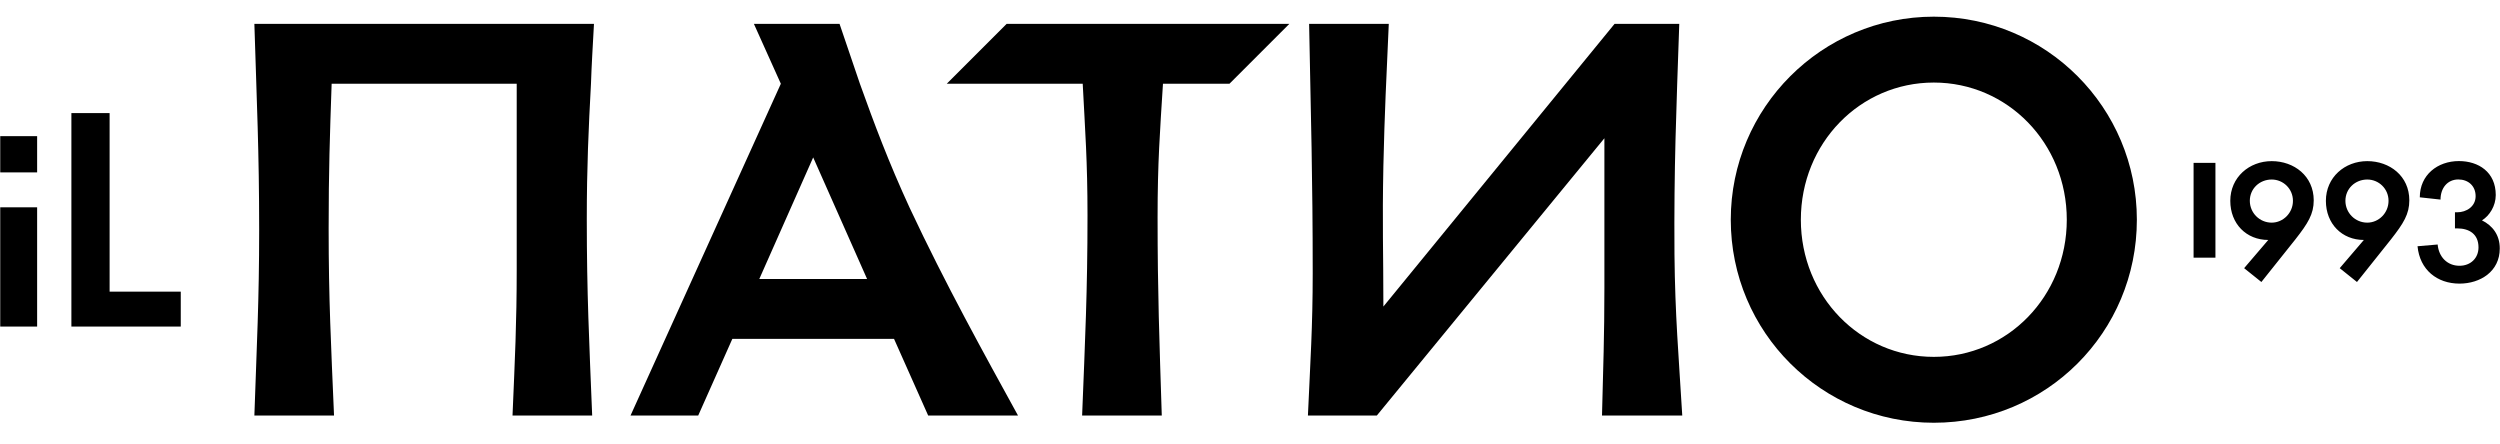
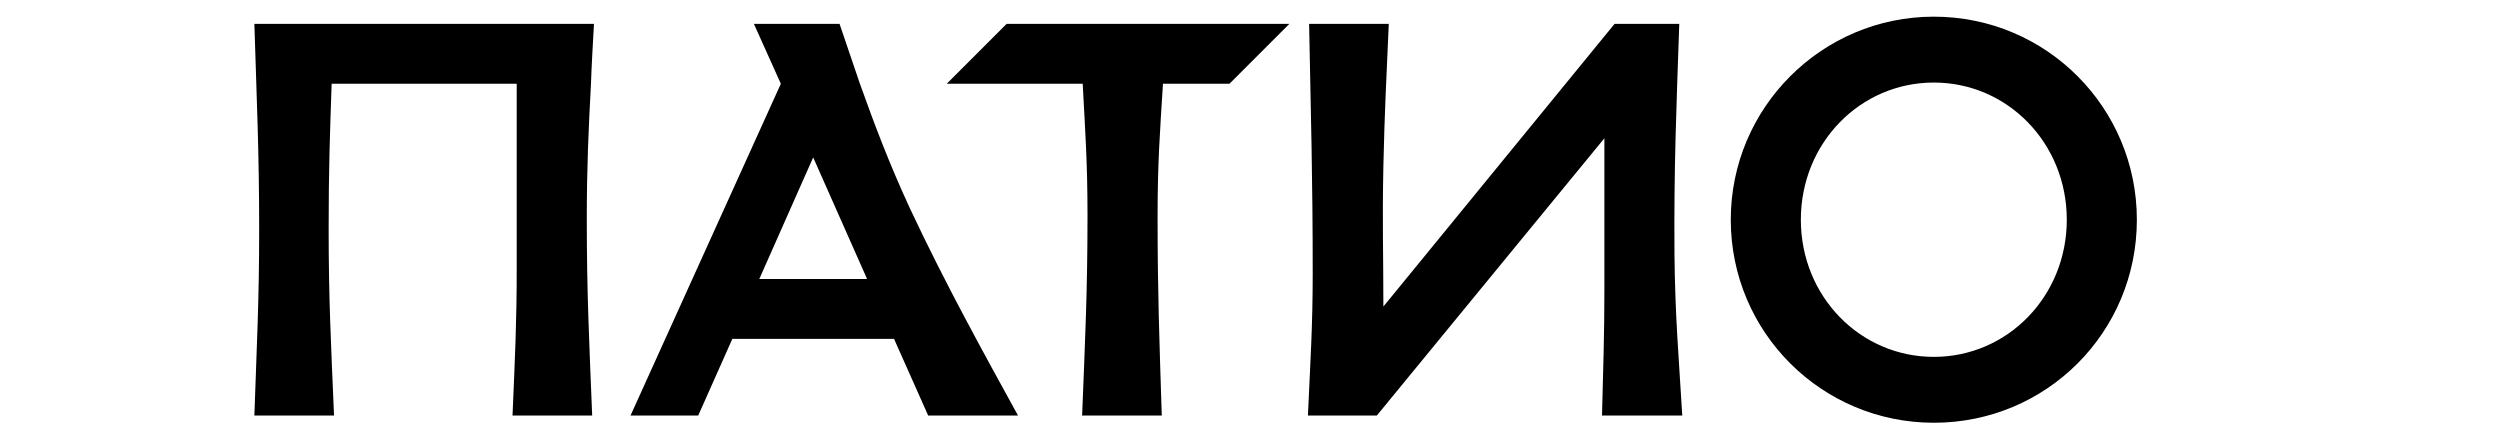
<svg xmlns="http://www.w3.org/2000/svg" viewBox="0 0 450 80" fill="none">
  <path d="M348.087 3C327.927 3 311.539 19.387 311.539 39.548C311.539 59.816 327.927 76.095 348.087 76.095C368.355 76.095 384.635 59.816 384.635 39.548C384.635 19.387 368.355 3 348.087 3ZM236.288 49.143C236.288 58.846 235.857 65.099 235.425 74.802H247.824L288.791 24.886V51.838C288.791 60.463 288.576 66.177 288.36 74.802H302.807C302.16 63.913 301.513 56.797 301.405 45.801C301.297 29.953 301.729 20.142 302.268 4.294H290.624L249.009 55.18C249.009 45.262 248.794 40.518 249.009 29.845C249.225 20.25 249.548 13.997 249.98 4.294H235.641C235.964 21.22 236.288 32.001 236.288 49.143ZM45.787 74.802H60.126C59.587 61.972 59.156 53.994 59.156 41.165C59.156 30.707 59.371 24.562 59.695 15.075H93.008V48.388C93.008 58.307 92.685 64.56 92.253 74.802H106.592C106.053 61.325 105.622 52.916 105.622 39.44C105.622 30.06 105.945 23.053 106.376 15.075C106.484 11.733 106.7 8.283 106.916 4.294H45.787C46.218 18.417 46.65 27.257 46.65 41.38C46.65 54.102 46.218 62.08 45.787 74.802ZM348.087 64.236C334.826 64.236 324.153 53.347 324.153 39.548C324.153 25.748 334.826 14.859 348.087 14.859C361.348 14.859 372.021 25.748 372.021 39.548C372.021 53.347 361.348 64.236 348.087 64.236ZM113.492 74.802H125.675L131.82 61.002H160.928L167.074 74.802H183.245C177.208 63.805 170.2 51.191 163.732 37.392C159.958 29.198 157.371 22.298 154.783 15.075C153.597 11.625 152.411 8.067 151.118 4.294H135.701L140.552 15.075L113.492 74.802ZM181.197 4.294L170.416 15.075H194.889C195.32 23.484 195.751 28.982 195.751 38.793C195.751 52.485 195.32 61.11 194.781 74.802H209.12C208.688 61.218 208.365 52.7 208.365 39.116C208.365 29.198 208.796 23.7 209.335 15.075H221.302L232.083 4.294H181.197V4.294ZM146.374 28.335L156.077 50.221H136.671L146.374 28.335Z" fill="black" />
-   <path d="M12.851 58.781H32.537V52.496H19.729V20.357H12.851V58.781ZM0.043 58.781H6.684V37.316H0.043V58.781ZM0.043 31.031H6.684V24.508H0.043V31.031Z" fill="black" />
-   <path d="M446.755 39.666C448.103 38.836 449.235 37.079 449.235 35.106C449.235 30.966 446.13 28.993 442.604 28.993C438.777 28.993 435.564 31.473 435.564 35.516L439.294 35.925C439.294 33.855 440.534 32.303 442.507 32.303C444.264 32.303 445.612 33.446 445.612 35.311C445.612 37.176 443.952 38.211 442.302 38.211H441.893V41.111H442.302C444.48 41.111 446.13 42.146 446.13 44.529C446.13 46.491 444.685 47.838 442.712 47.838C440.534 47.838 438.982 46.286 438.777 44.011L435.154 44.324C435.564 48.572 438.68 51.051 442.712 51.051C446.442 51.051 449.957 48.873 449.957 44.733C449.968 42.254 448.62 40.593 446.755 39.666ZM408.903 29.004C404.86 29.004 401.453 31.904 401.453 36.152C401.453 40.292 404.353 43.192 408.288 43.192L403.943 48.27L407.048 50.76L413.161 43.095C415.436 40.195 416.471 38.534 416.471 36.055C416.46 31.688 412.946 29.004 408.903 29.004ZM408.903 40.076C406.725 40.076 404.968 38.319 404.968 36.141C404.968 33.963 406.725 32.314 408.903 32.314C410.973 32.314 412.73 33.974 412.73 36.141C412.741 38.319 410.973 40.076 408.903 40.076ZM426.109 29.004C422.066 29.004 418.66 31.904 418.66 36.152C418.66 40.292 421.56 43.192 425.495 43.192L421.15 48.27L424.255 50.76L430.368 43.095C432.643 40.195 433.678 38.534 433.678 36.055C433.678 31.688 430.152 29.004 426.109 29.004ZM426.109 40.076C423.931 40.076 422.174 38.319 422.174 36.141C422.174 33.963 423.931 32.314 426.109 32.314C428.179 32.314 429.936 33.974 429.936 36.141C429.947 38.319 428.19 40.076 426.109 40.076ZM398.779 29.317H394.844V46.383H398.779V29.317Z" fill="black" />
</svg>